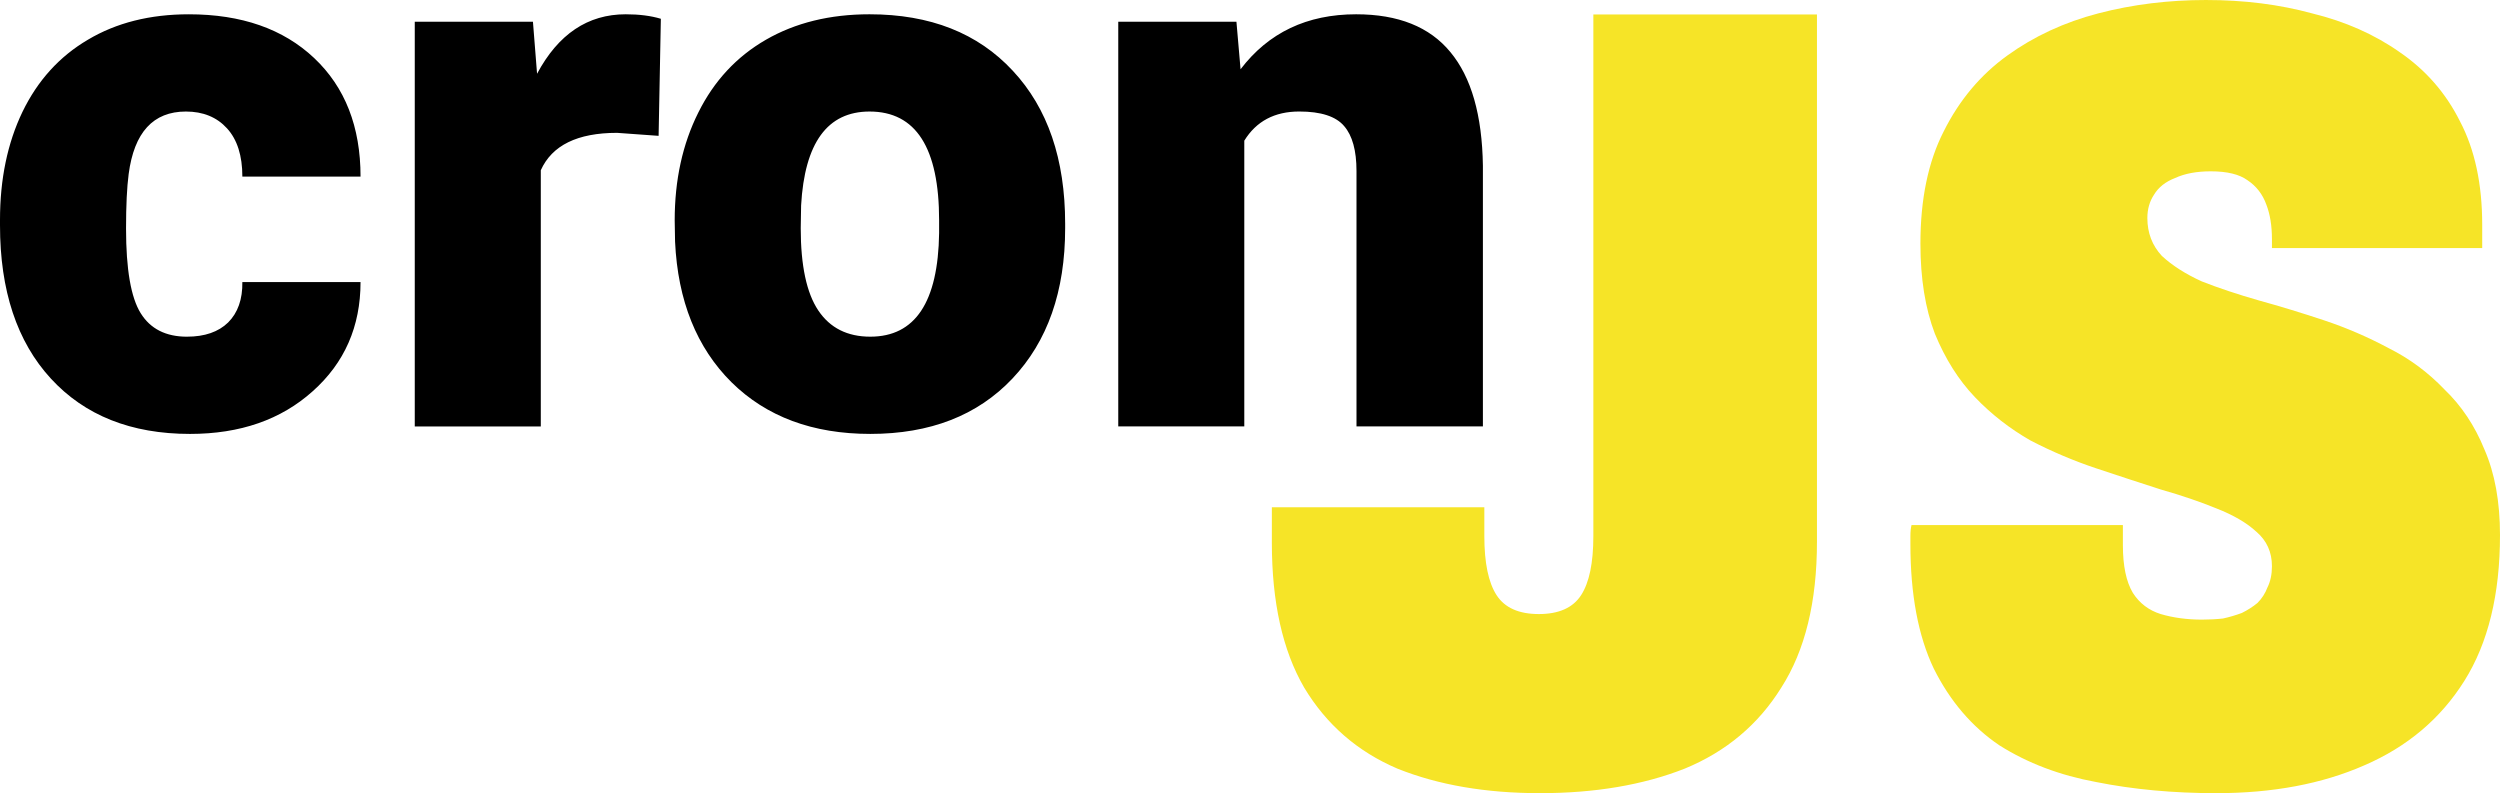
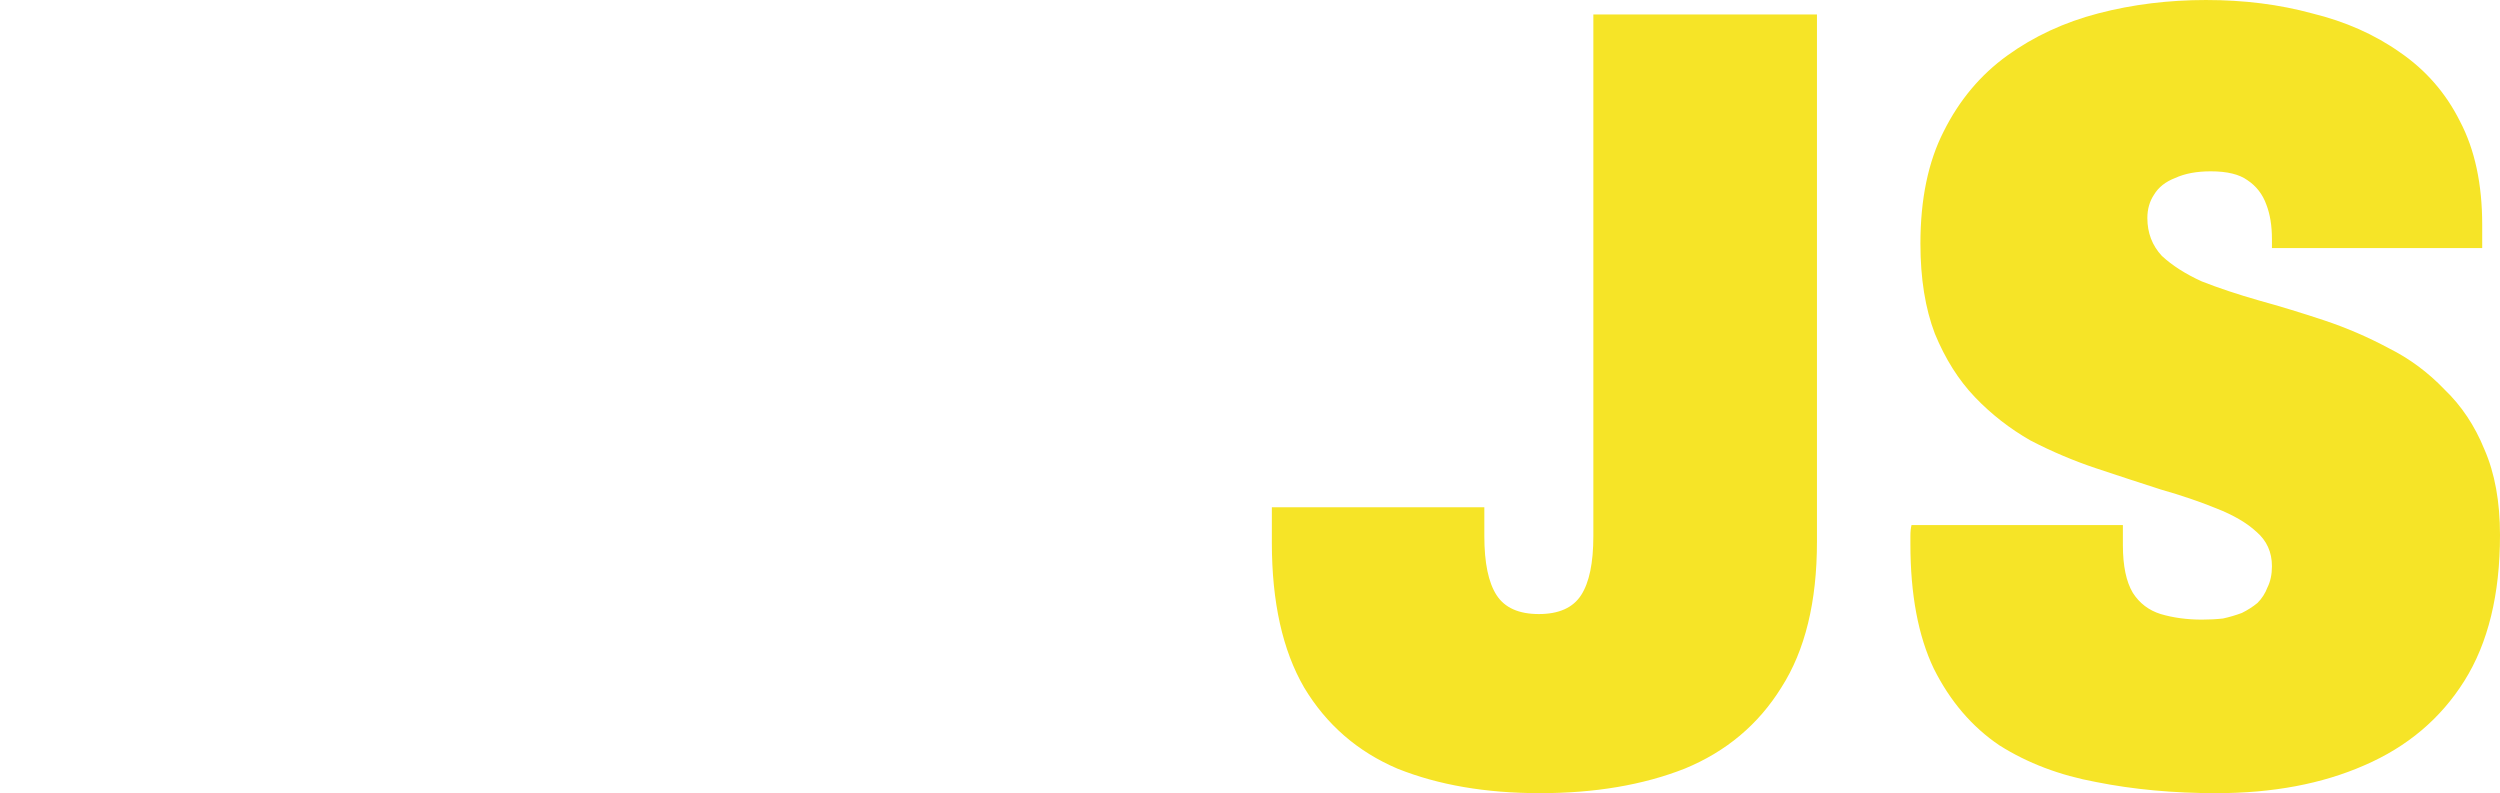
<svg xmlns="http://www.w3.org/2000/svg" width="417.782" height="132.549" viewBox="0 0 417.782 132.549" version="1.1" id="svg1">
  <defs id="defs1" />
  <g id="layer1" style="display:inline" transform="translate(-47.109,-189.726)">
    <g id="g12-5" transform="translate(-74.457,-48.808)" style="display:inline;fill:#ffffff;fill-opacity:1">
      <path id="text19-9" style="font-size:185.903px;font-family:Archivo;-inkscape-font-specification:'Archivo, @wght=900,wdth=80.0';font-variation-settings:'wdth' 80, 'wght' 900;fill:#f6e427;fill-opacity:1;stroke-width:0.415" d="m 490.268,238.534 c -6.321,0 -12.33,0.743 -18.031,2.23 -5.701,1.487 -10.782,3.842 -15.244,7.064 -4.462,3.222 -7.995,7.435 -10.598,12.641 -2.603,5.081 -3.902,11.341 -3.902,18.777 0,5.825 0.805,10.843 2.416,15.057 1.735,4.214 3.965,7.747 6.691,10.598 2.727,2.851 5.827,5.267 9.297,7.25 3.594,1.859 7.249,3.407 10.967,4.646 3.718,1.239 7.313,2.418 10.783,3.533 3.47,0.991 6.568,2.045 9.295,3.16 2.851,1.115 5.082,2.417 6.693,3.904 1.735,1.487 2.602,3.407 2.602,5.762 0,1.363 -0.248,2.542 -0.744,3.533 -0.372,0.991 -0.928,1.86 -1.672,2.604 -0.744,0.62 -1.612,1.176 -2.604,1.672 -0.991,0.372 -2.045,0.682 -3.16,0.93 -1.115,0.124 -2.292,0.186 -3.531,0.186 -2.479,0 -4.772,-0.31 -6.879,-0.93 -1.983,-0.62 -3.533,-1.796 -4.648,-3.531 -1.115,-1.859 -1.672,-4.524 -1.672,-7.994 v -1.486 -1.859 h -35.322 c -0.124,0.496 -0.186,1.116 -0.186,1.859 v 1.301 c 0,8.428 1.302,15.367 3.904,20.82 2.727,5.453 6.381,9.73 10.967,12.828 4.71,2.974 10.101,5.019 16.174,6.135 6.197,1.239 12.89,1.859 20.078,1.859 9.419,0 17.66,-1.55 24.725,-4.648 7.188,-3.098 12.767,-7.808 16.732,-14.129 3.966,-6.321 5.949,-14.439 5.949,-24.354 0,-5.577 -0.868,-10.349 -2.604,-14.314 -1.611,-3.966 -3.843,-7.311 -6.693,-10.037 -2.727,-2.851 -5.825,-5.144 -9.295,-6.879 -3.47,-1.859 -7.063,-3.409 -10.781,-4.648 -3.718,-1.239 -7.375,-2.354 -10.969,-3.346 -3.47,-0.991 -6.63,-2.045 -9.48,-3.16 -2.727,-1.239 -4.958,-2.664 -6.693,-4.275 -1.611,-1.735 -2.416,-3.844 -2.416,-6.322 0,-1.487 0.372,-2.787 1.115,-3.902 0.744,-1.239 1.92,-2.169 3.531,-2.789 1.611,-0.744 3.594,-1.115 5.949,-1.115 2.727,0 4.771,0.495 6.135,1.486 1.487,0.991 2.54,2.355 3.16,4.09 0.62,1.611 0.93,3.533 0.93,5.764 v 1.486 h 35.137 v -3.902 c 0,-6.816 -1.24,-12.58 -3.719,-17.289 -2.355,-4.71 -5.701,-8.553 -10.039,-11.527 -4.214,-2.974 -9.108,-5.143 -14.686,-6.506 -5.453,-1.487 -11.341,-2.23 -17.662,-2.23 z m -102.432,2.416 v 87.189 c 0,4.462 -0.682,7.745 -2.045,9.852 -1.363,2.107 -3.718,3.16 -7.064,3.16 -3.346,0 -5.701,-1.053 -7.064,-3.16 -1.363,-2.107 -2.045,-5.39 -2.045,-9.852 v -4.834 h -35.508 v 5.949 c 0,9.915 1.797,17.969 5.391,24.166 3.718,6.197 8.925,10.722 15.617,13.572 6.816,2.727 14.748,4.09 23.795,4.09 9.171,0 17.228,-1.363 24.168,-4.09 6.94,-2.851 12.332,-7.376 16.174,-13.572 3.966,-6.197 5.949,-14.315 5.949,-24.354 v -88.117 z" />
-       <path d="m 152.816,294.797 q 4.438,0 6.875,-2.375 2.438,-2.438 2.375,-6.75 h 19.75 q 0,11.125 -8,18.25 -7.938,7.125 -20.5,7.125 -14.75,0 -23.25,-9.25 -8.5,-9.25 -8.5,-25.625 v -0.875 q 0,-10.25 3.75,-18.062 3.812,-7.875 10.938,-12.062 7.125,-4.25 16.875,-4.25 13.188,0 20.938,7.312 7.75,7.312 7.75,19.812 h -19.75 q 0,-5.25 -2.562,-8.062 -2.562,-2.812 -6.875,-2.812 -8.188,0 -9.562,10.438 -0.438,3.312 -0.438,9.125 0,10.188 2.438,14.125 2.438,3.938 7.75,3.938 z m 78.812,-33.562 -6.938,-0.5 q -9.938,0 -12.75,6.25 v 42.812 h -21.062 v -67.625 h 19.75 l 0.688,8.688 q 5.312,-9.938 14.812,-9.938 3.375,0 5.875,0.75 z m 2.688,14.125 q 0,-10.125 3.938,-18 3.938,-7.938 11.312,-12.188 7.375,-4.25 17.312,-4.25 15.188,0 23.938,9.438 8.75,9.375 8.75,25.562 v 0.75 q 0,15.812 -8.812,25.125 -8.75,9.25 -23.75,9.25 -14.438,0 -23.188,-8.625 -8.75,-8.688 -9.438,-23.5 z m 21.062,1.312 q 0,9.375 2.938,13.75 2.938,4.375 8.688,4.375 11.25,0 11.5,-17.312 v -2.125 q 0,-18.188 -11.625,-18.188 -10.562,0 -11.438,15.688 z m 72.812,-34.5 0.688,7.938 q 7,-9.188 19.312,-9.188 10.562,0 15.75,6.312 5.25,6.312 5.438,19 v 43.562 h -21.125 v -42.688 q 0,-5.125 -2.062,-7.5 -2.062,-2.438 -7.5,-2.438 -6.188,0 -9.188,4.875 v 47.75 h -21.062 v -67.625 z" id="text47" style="font-size:128px;font-family:Roboto;-inkscape-font-specification:'Roboto, Normal';fill:#000000" aria-label="cron" />
    </g>
  </g>
</svg>